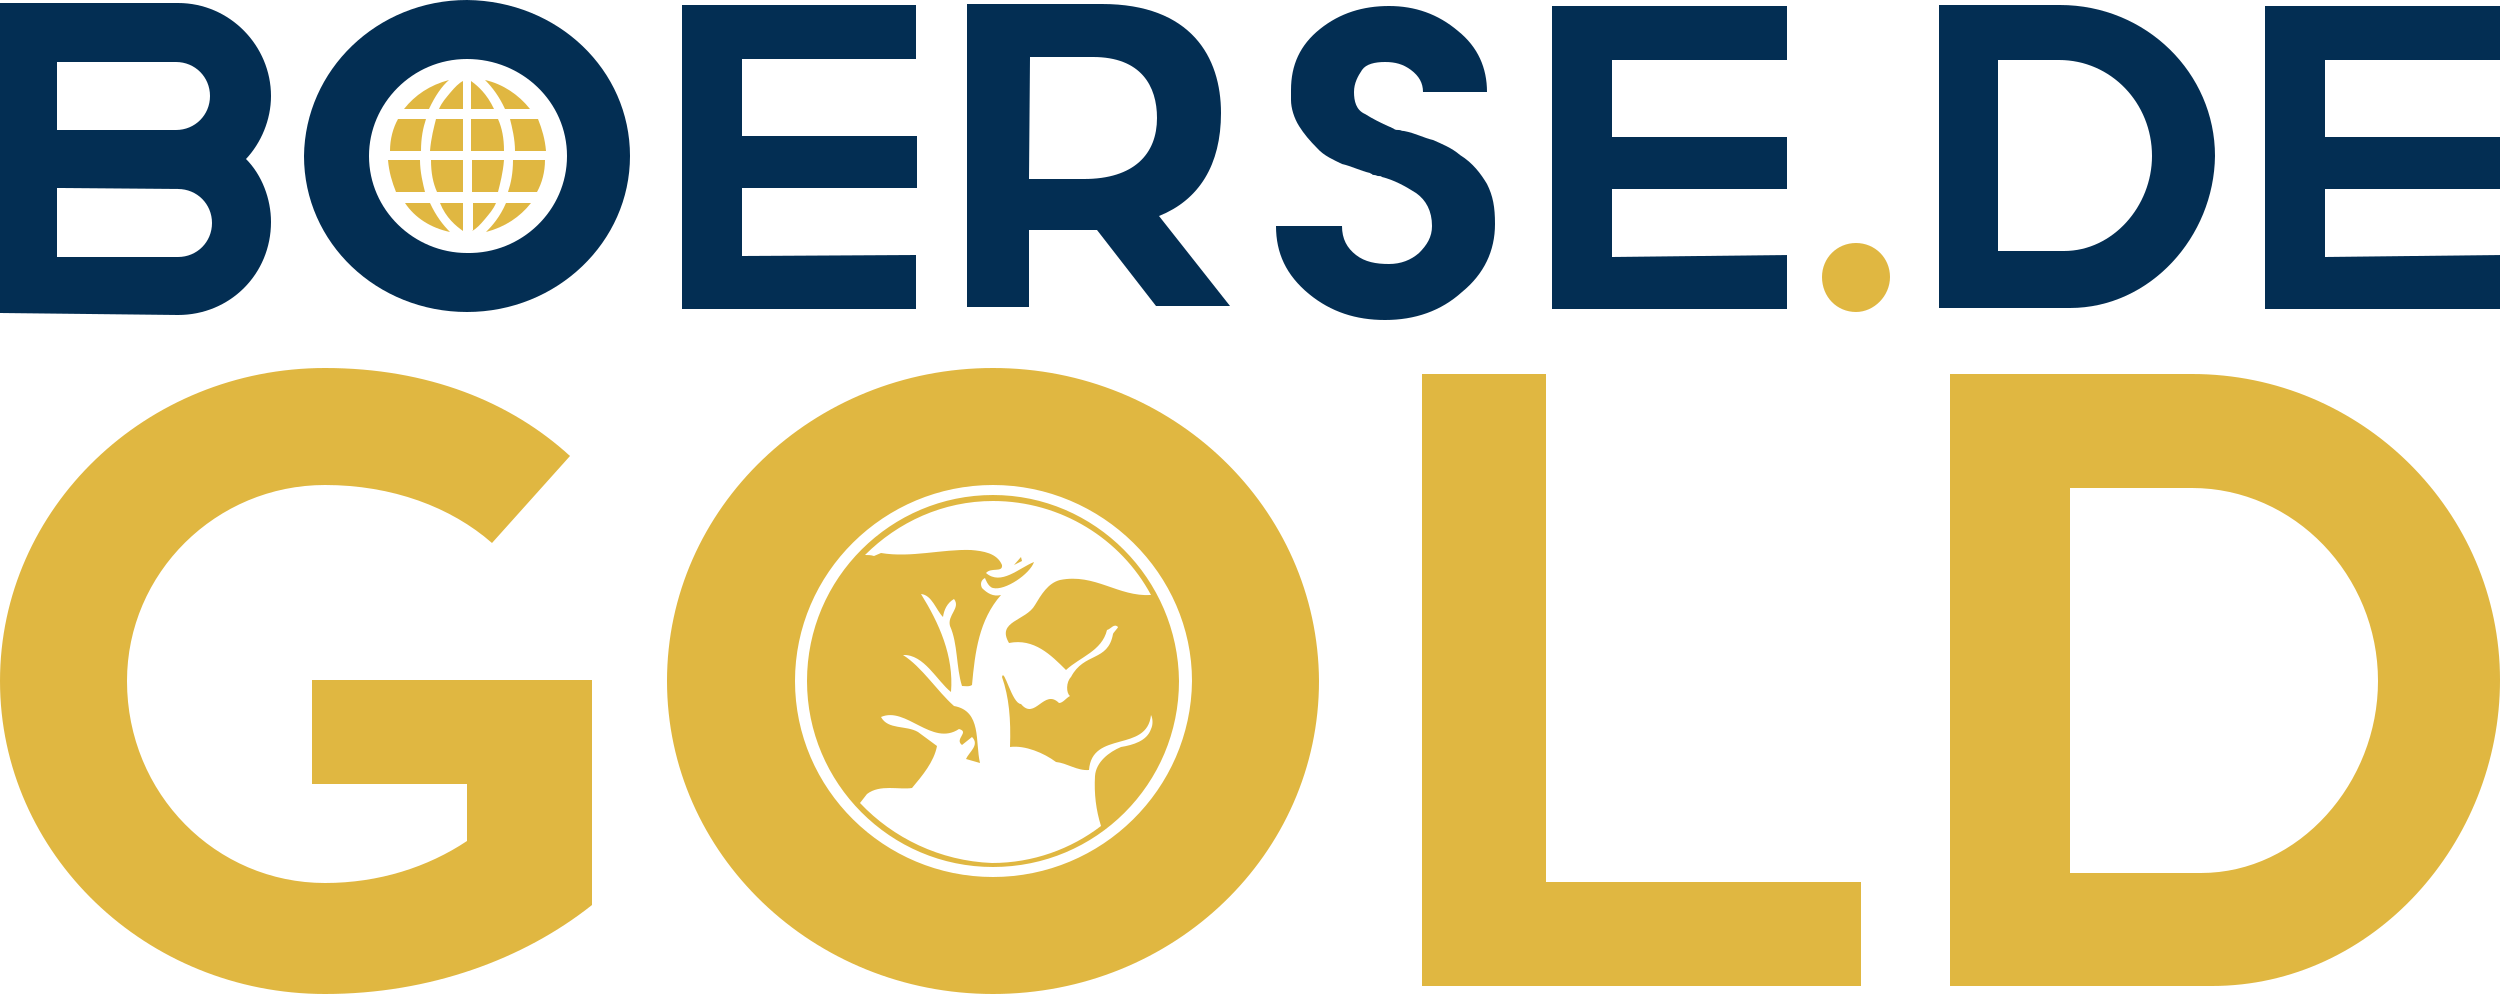
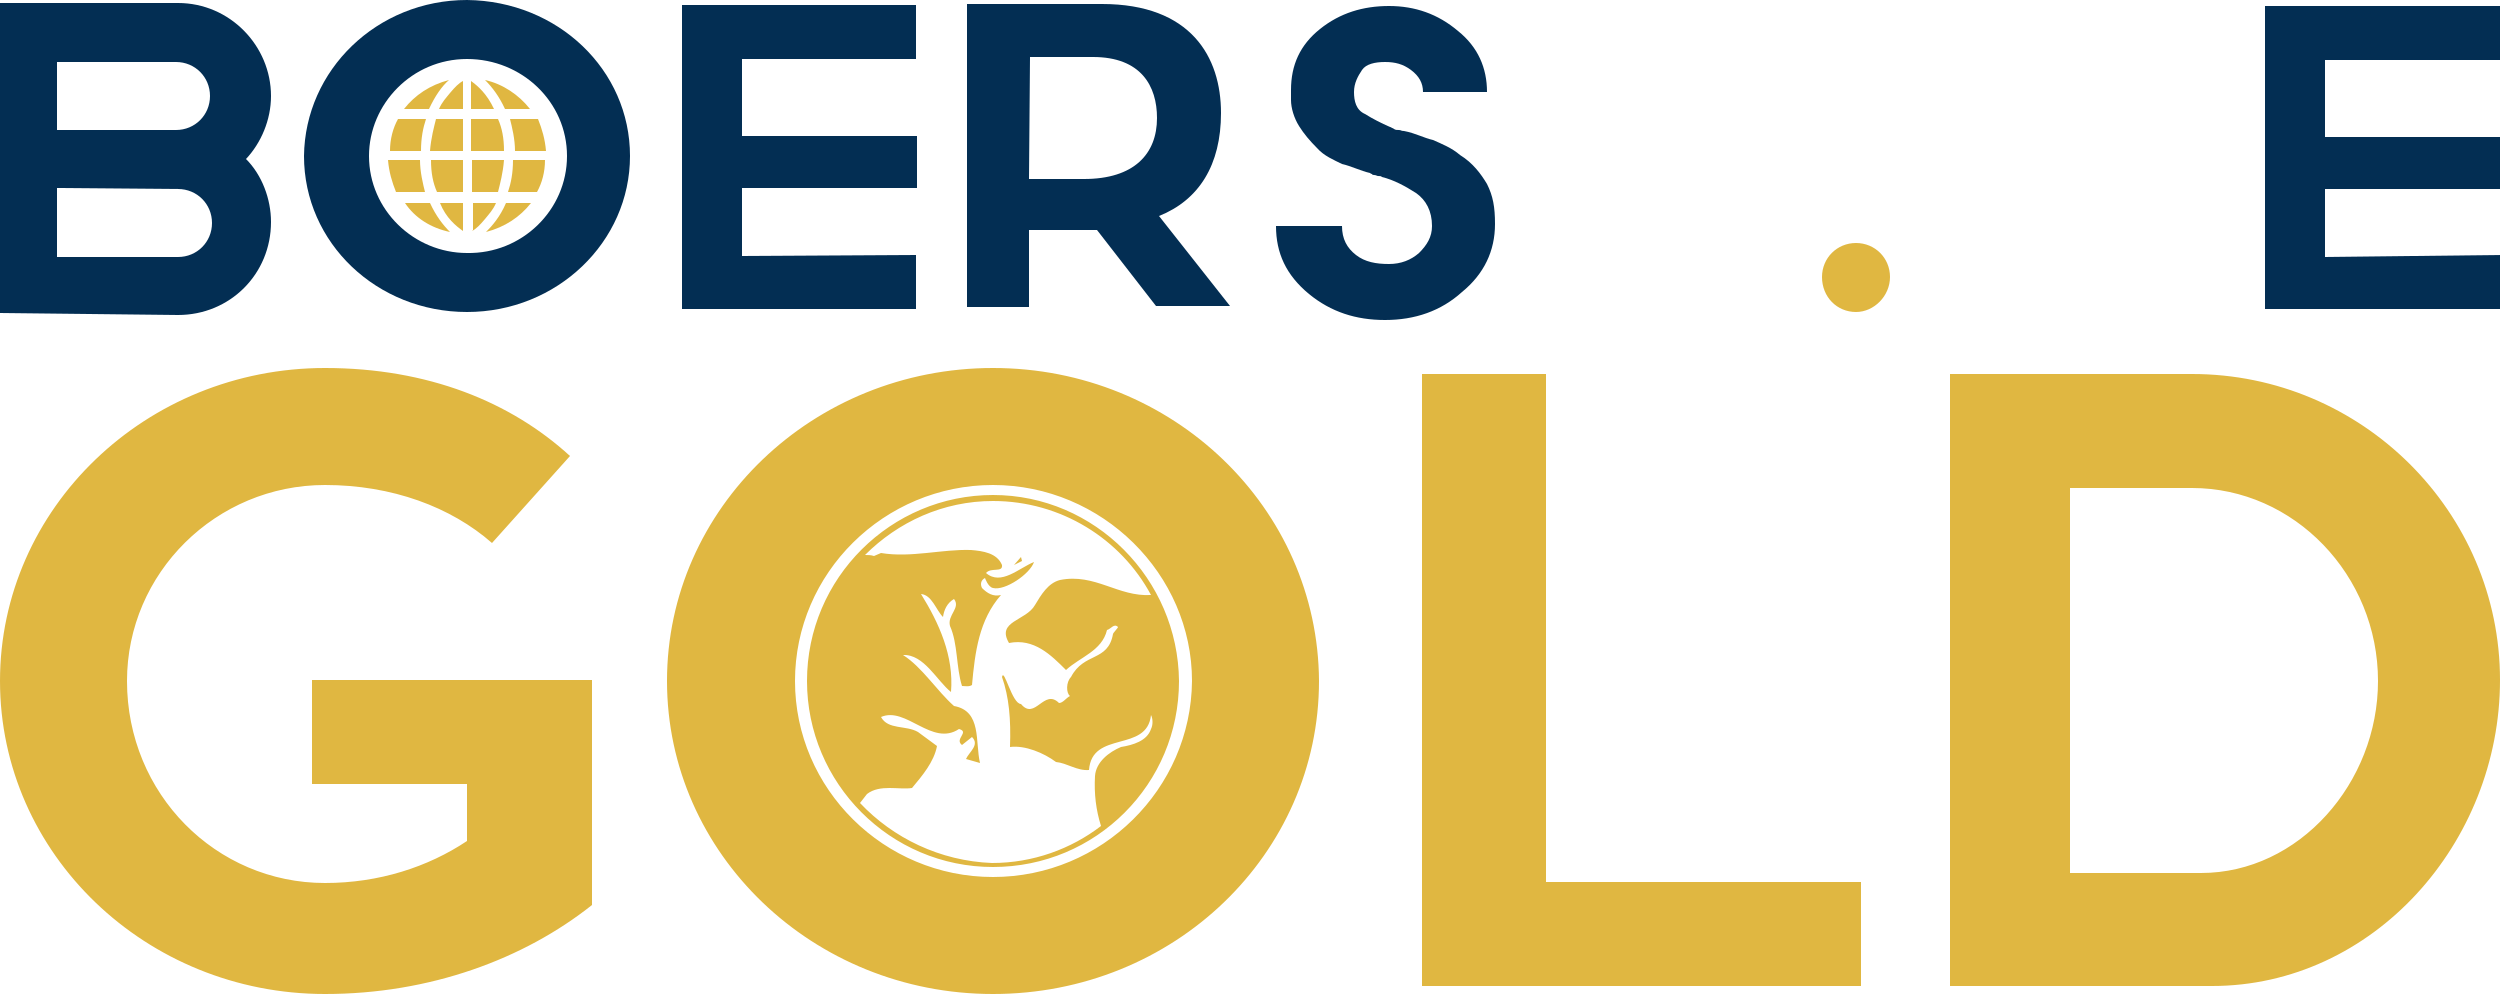
<svg xmlns="http://www.w3.org/2000/svg" version="1.1" x="0px" y="0px" viewBox="0 0 250 99.4" style="enable-background:new 0 0 250 99.4;" xml:space="preserve">
  <style type="text/css">
	.st0{fill:#E0B741;}
	.st1{fill:#032E53;}
</style>
  <g id="Ebene_1">
</g>
  <g id="Ebene_2">
    <g>
      <path class="st0" d="M31.2,78.4h15.5v5.7c-3.9,2.6-8.8,4.2-14.2,4.2c-10.9,0-19.8-8.9-19.8-20.2c0-10.8,8.9-19.6,19.8-19.6    c6.7,0,12.6,2.2,16.7,5.8l7.8-8.7c-5.9-5.4-14.2-8.8-24.5-8.8C14.6,36.8,0,50.8,0,68.1s14.6,31.3,32.5,31.3    c10.5,0,19.9-3.5,26.7-8.9V68h-28V78.4z M154.6,37.4h-12.4v61.2h43.9V88.2h-31.5V37.4z M219.2,37.4h-24.2v61.2h26.2    c16.1,0,28.8-14.3,28.8-30.6C250,51.2,236.2,37.4,219.2,37.4z M220.1,87.3H207V48.8h12.2c10.2,0,18.6,8.7,18.6,19.3    C237.8,78.3,229.9,87.3,220.1,87.3z M101.4,56.5l0.8-0.4l-0.1-0.4L101.4,56.5z M99.3,49.5c-10.2,0-18.6,8.3-18.6,18.6    c0,10.2,8.3,18.6,18.6,18.6s18.6-8.3,18.6-18.6C117.8,57.9,109.5,49.5,99.3,49.5z M99.3,86.4C89.2,86.4,81,78.2,81,68.1    c0-10.1,8.2-18.3,18.3-18.3c0,0,0,0,0,0C89.2,49.8,81,58,81,68.1C81,78.2,89.2,86.4,99.3,86.4C99.3,86.4,99.3,86.4,99.3,86.4z     M86,80.3l0.7-0.9c1.3-1,3.2-0.4,4.5-0.6c1-1.2,2.2-2.6,2.5-4.2l-1.9-1.4c-1.2-0.7-3-0.2-3.7-1.5c2.5-1.1,5.1,3,7.8,1.2    c1.1,0.3-0.5,1,0.3,1.6l1-0.8c0.8,0.8-0.3,1.5-0.6,2.2l1.4,0.4c-0.5-2.1,0.2-5.2-2.6-5.7c-1.7-1.5-3.2-3.9-5.1-5.1    c2.1-0.1,3.4,2.6,4.8,3.7c0.3-3.6-1.2-6.9-3-9.8c1.1,0.1,1.5,1.6,2.2,2.3c0.1-0.7,0.4-1.4,1.1-1.8c0.7,0.9-0.7,1.6-0.4,2.7    c0.8,1.8,0.6,4.1,1.2,6c0.3,0,0.7,0.1,1-0.1c0.3-3.3,0.7-6.5,2.9-9c-0.8,0.2-1.4-0.2-1.9-0.7c-0.2-0.4-0.1-0.8,0.3-1    c0,0,0.3,0.9,0.8,1c1.2,0.3,3.7-1.4,4.1-2.6c-1.5,0.6-3.3,2.4-4.8,1.1c0.5-0.6,1.7,0,1.6-0.8c-0.5-1.2-1.9-1.4-3.1-1.5    c-2.9-0.1-6,0.8-9,0.3l-0.7,0.3c-0.3-0.1-0.6-0.1-0.9-0.1c3.3-3.3,7.8-5.4,12.8-5.4c6.8,0,12.8,3.8,15.8,9.4    c-3.3,0.2-5.6-2.2-9.1-1.5c-1.2,0.3-1.9,1.5-2.5,2.5c-0.9,1.6-3.9,1.6-2.6,3.8c2.5-0.5,4.2,1.2,5.7,2.7c1.4-1.3,3.6-1.9,4.1-4    c0.4-0.1,0.7-0.7,1.1-0.3c0,0.1-0.5,0.6-0.5,0.7c-0.5,2.8-2.9,1.8-4.2,4.3c-0.5,0.5-0.5,1.6-0.1,1.9c-0.4,0.2-0.7,0.7-1.1,0.7    c-1.5-1.5-2.4,1.8-3.8,0.1c-0.9,0-1.7-3.7-1.9-2.7c0.7,2,0.9,4.2,0.8,7c1.5-0.2,3.4,0.6,4.6,1.5c1.1,0.1,2.1,0.9,3.3,0.8    c0.3-4,5.8-1.7,6.2-5.5c0.2,0.4,0.2,1,0,1.4c-0.4,1.2-1.8,1.6-3,1.8c-1.2,0.5-2.5,1.5-2.6,2.9c-0.1,1.8,0.1,3.4,0.6,5    c-3,2.3-6.8,3.7-10.9,3.7C94,86.1,89.3,83.8,86,80.3z M105.7,85.2c6.9-2.6,11.9-9.3,11.9-17.1c0-7.5-4.6-14-11.1-16.8    c6.5,2.8,11.1,9.3,11.1,16.8C117.5,75.9,112.6,82.6,105.7,85.2z M99.3,36.8c-18,0-32.6,14-32.6,31.3c0,17.3,14.6,31.3,32.6,31.3    c18.1,0,32.6-14,32.6-31.3C131.8,50.8,117.3,36.8,99.3,36.8z M99.3,87.7c-10.9,0-19.8-8.8-19.8-19.6c0-10.8,8.9-19.6,19.8-19.6    c10.9,0,19.9,8.9,19.9,19.6C119.1,78.9,110.2,87.7,99.3,87.7z" />
      <g>
        <path class="st1" d="M63,15.6c0,8.6-7.3,15.6-16.3,15.6c-9,0-16.3-6.9-16.3-15.6C30.5,7,37.7,0,46.7,0C55.8,0.1,63,7,63,15.6z      M56.7,15.6c0-5.4-4.5-9.7-10-9.7s-9.8,4.5-9.8,9.7c0,5.4,4.5,9.7,9.8,9.7C52.2,25.4,56.7,21,56.7,15.6z" />
        <path class="st1" d="M91.6,25.5v5.4H68.2V0.5h23.4v5.4H74.2v7.7h17.5v5.2H74.2v6.8L91.6,25.5L91.6,25.5z" />
        <path class="st1" d="M109.7,23c-0.4,0-0.8,0-1.2,0h-5.6v7.7h-6.2V0.4h13.5c8.9,0,11.9,5.3,11.9,10.9c0,5.2-2.2,8.7-6.2,10.3     l7.1,9h-7.4L109.7,23z M102.9,17.9h5.5c5,0,7.3-2.5,7.3-6.1c0-3.2-1.6-6.1-6.4-6.1h-6.3L102.9,17.9L102.9,17.9z" />
-         <path class="st1" d="M178.7,25.5v5.4h-23.5V0.6h23.5V6h-17.5v7.7h17.5v5.2h-17.5v6.8L178.7,25.5L178.7,25.5z" />
        <path class="st0" d="M185.6,31.2c-1.9,0-3.4-1.5-3.4-3.5c0-1.9,1.5-3.4,3.4-3.4s3.4,1.5,3.4,3.4C189,29.6,187.4,31.2,185.6,31.2z     " />
-         <path class="st1" d="M207,30.8h-13.1V0.5H206c8.6,0,15.5,6.8,15.5,15.1C221.4,23.7,215,30.8,207,30.8z M206.4,25.1     c4.9,0,8.8-4.5,8.8-9.5c0-5.3-4.1-9.6-9.3-9.6h-6.1v19.1H206.4z" />
        <path class="st1" d="M250,25.5v5.4h-23.5V0.6H250V6h-17.5v7.7H250v5.2h-17.5v6.8L250,25.5L250,25.5z" />
        <path class="st1" d="M17.8,31.5L17.8,31.5c5.2,0,9.3-4.1,9.3-9.3l0,0c0-2.3-0.9-4.7-2.5-6.3l0,0c1.5-1.6,2.5-3.9,2.5-6.3l0,0     c0-5-4.1-9.3-9.3-9.3H0v31L17.8,31.5L17.8,31.5z M17.8,18.9c1.9,0,3.4,1.5,3.4,3.4l0,0c0,1.9-1.5,3.4-3.4,3.4l0,0H5.7v-6.9     L17.8,18.9L17.8,18.9z M5.7,13V6.2h11.9l0,0c1.9,0,3.4,1.5,3.4,3.4l0,0c0,1.9-1.5,3.4-3.4,3.4L5.7,13L5.7,13z" />
        <path class="st1" d="M127.6,22.6h6.6c0,1.3,0.5,2.2,1.4,2.9c0.9,0.7,2,0.9,3.3,0.9c1.2,0,2.2-0.4,3-1.1c0.8-0.8,1.3-1.6,1.3-2.7     c0-1.5-0.6-2.6-1.6-3.3c-1.1-0.7-2.2-1.3-3.4-1.6c-0.1-0.1-0.2-0.1-0.4-0.1c-0.1,0-0.2-0.1-0.4-0.1s-0.2-0.1-0.2-0.1     c-0.1,0-0.2-0.1-0.2-0.1c-0.9-0.2-1.9-0.7-2.8-0.9c-0.8-0.4-1.8-0.8-2.5-1.6c-0.7-0.7-1.3-1.4-1.8-2.2c-0.5-0.8-0.8-1.8-0.8-2.6     c0-0.2,0-0.2,0-0.5c0-0.2,0-0.2,0-0.5c0-2.5,0.9-4.5,2.9-6.1c2-1.6,4.3-2.3,6.9-2.3c2.6,0,4.9,0.8,6.9,2.5c2,1.6,2.9,3.7,2.9,6.1     h-6.4c0-0.9-0.4-1.6-1.2-2.2s-1.6-0.8-2.6-0.8s-1.9,0.2-2.3,0.8s-0.8,1.3-0.8,2.2l0,0l0,0c0,0.9,0.2,1.8,1.1,2.2     c0.8,0.5,1.6,0.9,2.5,1.3c0.1,0,0.2,0.1,0.2,0.1c0.1,0,0.2,0.1,0.2,0.1c0.2,0.1,0.2,0.1,0.5,0.1c0.2,0,0.2,0.1,0.5,0.1     c1.1,0.2,2,0.7,2.9,0.9c0.9,0.4,1.9,0.8,2.7,1.5c1.3,0.8,2.1,1.9,2.7,2.9c0.6,1.2,0.8,2.3,0.8,4c0,2.7-1.1,5-3.3,6.8     c-2.1,1.9-4.7,2.8-7.7,2.8c-2.9,0-5.4-0.8-7.6-2.6C128.6,27.5,127.6,25.3,127.6,22.6L127.6,22.6z" />
        <path class="st0" d="M48.6,23.2c1.9-0.5,3.4-1.5,4.5-2.9l0,0h-2.5C50,21.7,49.2,22.6,48.6,23.2L48.6,23.2z M45,23.2     c-0.7-0.7-1.4-1.6-2-2.9l0,0h-2.5C41.5,21.8,43.1,22.8,45,23.2L45,23.2z M47.2,23.1c0.4-0.2,0.8-0.6,1.3-1.2l0,0     c0.4-0.5,0.8-0.9,1.1-1.6l0,0h-2.3V23.1L47.2,23.1z M46.3,23.1v-2.8h-2.3C44.6,21.8,45.6,22.6,46.3,23.1L46.3,23.1z M53.7,19.2     c0.5-0.9,0.8-2,0.8-3.2l0,0h-3.2c0,1.3-0.2,2.3-0.5,3.2l0,0H53.7L53.7,19.2z M49.8,19.2c0.2-0.8,0.5-1.9,0.6-3.2l0,0h-3.2v3.2     H49.8L49.8,19.2z M46.3,19.2V16h-3.2c0,1.3,0.2,2.3,0.6,3.2l0,0H46.3L46.3,19.2z M42.5,19.2c-0.2-0.8-0.5-2-0.5-3.2l0,0h-3.2     c0.1,1.2,0.4,2.2,0.8,3.2l0,0H42.5L42.5,19.2z M54.6,15.1c-0.1-1.2-0.4-2.2-0.8-3.2l0,0H51c0.2,0.8,0.5,2,0.5,3.2l0,0H54.6     L54.6,15.1z M50.4,15.1c0-1.3-0.2-2.3-0.6-3.2l0,0h-2.7v3.2H50.4L50.4,15.1z M46.3,15.1v-3.2h-2.7c-0.2,0.8-0.5,1.9-0.6,3.2l0,0     H46.3L46.3,15.1z M42.1,15.1c0-1.3,0.2-2.3,0.5-3.2l0,0h-2.8c-0.5,0.9-0.8,2-0.8,3.2l0,0H42.1L42.1,15.1z M53,10.9     c-1.1-1.4-2.7-2.5-4.5-2.9l0,0c0.7,0.7,1.4,1.6,2,2.9l0,0H53L53,10.9z M49.4,10.9c-0.7-1.5-1.6-2.3-2.3-2.8l0,0v2.8H49.4     L49.4,10.9z M46.3,10.9V8.1c-0.4,0.2-0.8,0.6-1.3,1.2l0,0c-0.4,0.5-0.8,0.9-1.1,1.6l0,0H46.3L46.3,10.9z M42.9,10.9     c0.6-1.3,1.3-2.3,2-2.9l0,0c-1.9,0.5-3.4,1.5-4.5,2.9l0,0H42.9L42.9,10.9z" />
      </g>
    </g>
  </g>
</svg>